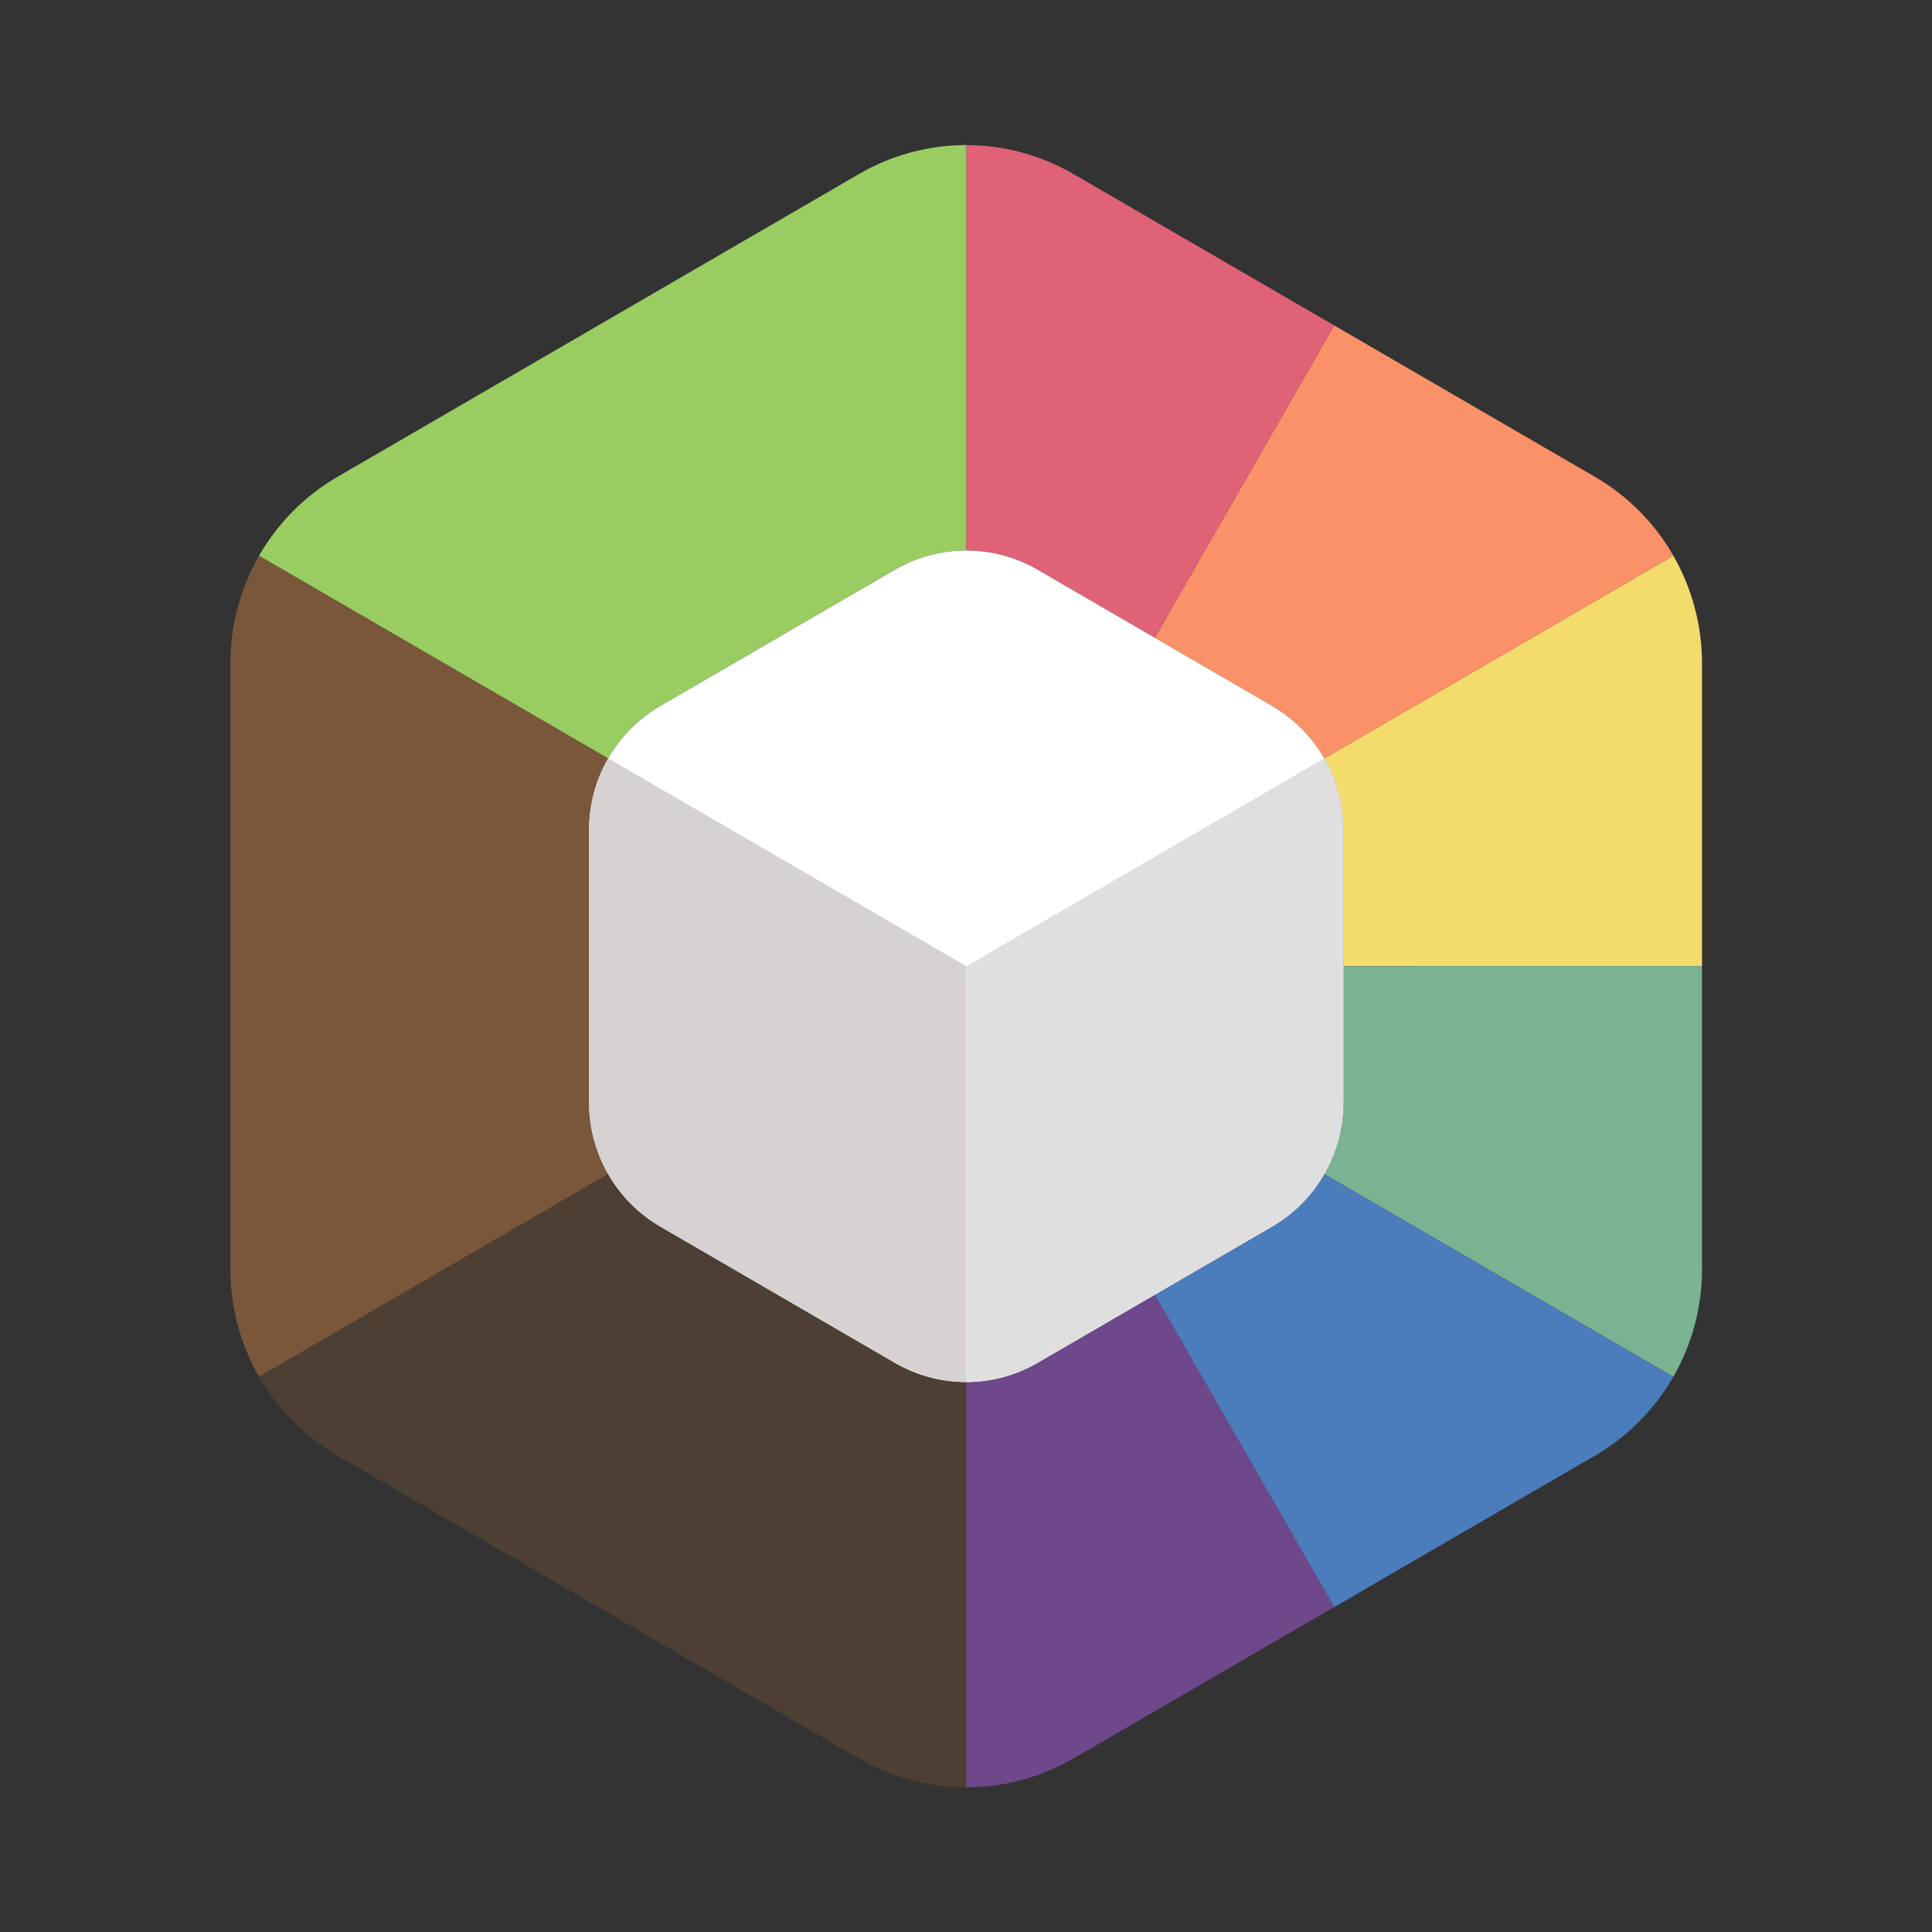
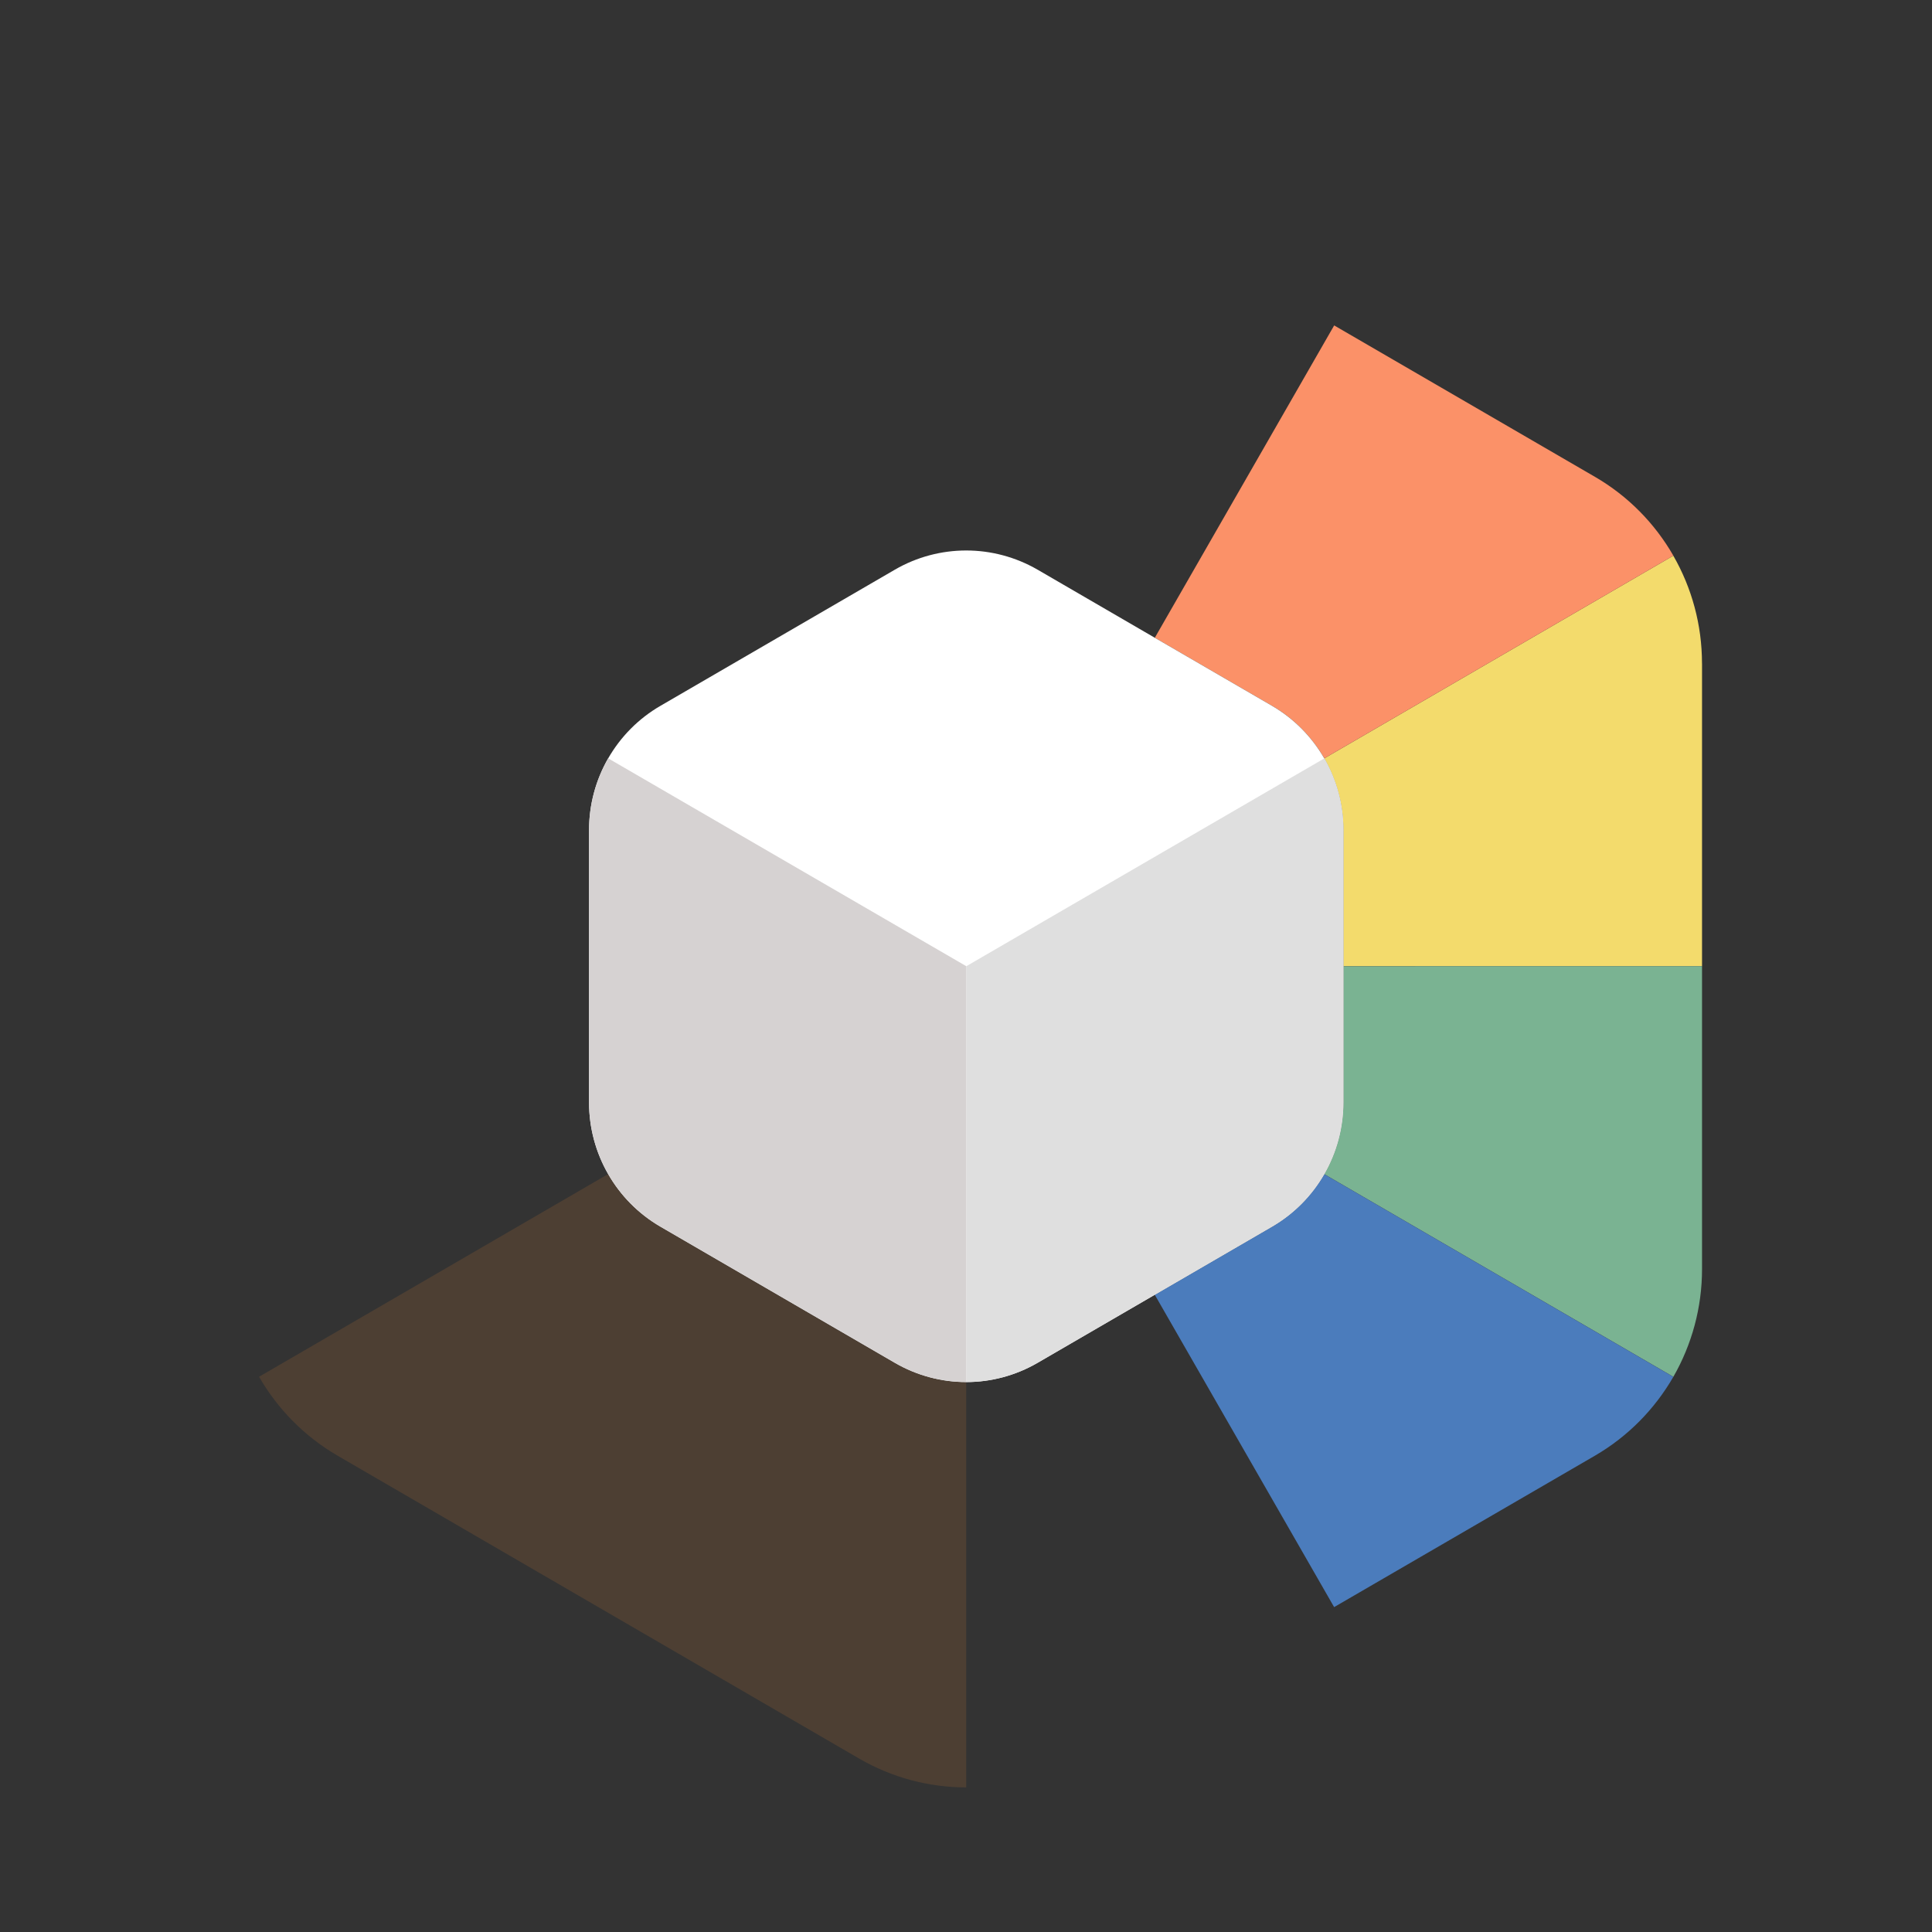
<svg xmlns="http://www.w3.org/2000/svg" width="512" height="512" version="1.1" viewBox="0 0 135.47 135.47">
  <rect x="0" y="0" width="135.47" height="135.47" fill="#333333" stroke="none" />
  <g transform="matrix(1.339 0 0 1.339 16.155 10.174)">
-     <path d="m18.78 50.126c0 1.342 0.356 2.635 1.001 3.758l-18.279 10.617c-0.967-1.684-1.502-3.625-1.502-5.64v-31.721c0-2.015 0.535-3.952 1.5-5.638l18.281 10.614c-0.645 1.123-1.001 2.416-1.001 3.76z" fill="#7a573b" />
    <path d="m77.065 27.139v15.861h-18.78v-7.124c0-1.342-0.356-2.637-1.003-3.76l18.279-10.614c0.969 1.684 1.502 3.625 1.502 5.64z" fill="#f3db6c" />
    <path d="m77.065 43v15.861c0 2.015-0.535 3.956-1.502 5.64l-17.278-10.031-1.003-0.583c0.647-1.124 1.003-2.418 1.003-3.76v-7.127z" fill="#7ab392" />
    <path d="m75.563 64.501c-0.97 1.684-2.371 3.121-4.106 4.13l-13.658 7.93-9.392-16.356 6.139-3.564c1.155-0.673 2.089-1.628 2.736-2.752l18.279 10.614z" fill="#4b7cbc" />
-     <path d="m57.799 76.559-13.658 7.93c-1.735 1.006-3.672 1.511-5.609 1.511v-21.226c1.29 0 2.579-0.336 3.739-1.009l6.135-3.564 9.392 16.356z" fill="#6f488c" />
-     <path d="m57.799 9.441-9.392 16.356-6.135-3.564c-1.16-0.673-2.449-1.006-3.739-1.006v-21.226c1.937 0 3.873 0.504 5.609 1.511z" fill="#df6277" />
-     <path d="m38.532 0v21.226c-1.29 0-2.579 0.333-3.739 1.006l-12.274 7.129c-1.158 0.671-2.091 1.628-2.738 2.754l-18.281-10.614c0.969-1.687 2.373-3.121 4.109-4.13l27.315-15.861c1.735-1.006 3.672-1.511 5.609-1.511z" fill="#99cd61" />
    <path d="m75.563 21.501-18.279 10.614c-0.647-1.124-1.581-2.081-2.736-2.752l-6.139-3.564 9.392-16.356 13.658 7.93c1.735 1.006 3.137 2.443 4.106 4.13z" fill="#fb9168" />
    <path d="m38.532 64.776v21.226c-1.937 0-3.873-0.504-5.609-1.511l-27.315-15.863c-1.735-1.009-3.137-2.443-4.106-4.13l18.279-10.614c0.647 1.124 1.581 2.078 2.736 2.752l12.274 7.129c1.16 0.673 2.45 1.009 3.739 1.009z" fill="#4d3f33" />
    <path d="m58.285 35.876v14.251c0 2.688-1.424 5.17-3.739 6.512l-12.274 7.129c-1.16 0.673-2.449 1.009-3.739 1.009-1.29 0-2.579-0.336-3.739-1.009l-12.274-7.129c-2.315-1.342-3.739-3.823-3.739-6.512v-14.251c0-2.688 1.424-5.17 3.739-6.512l12.274-7.129c1.16-0.673 2.449-1.006 3.739-1.006 1.29 0 2.579 0.336 3.739 1.006l6.135 3.564 6.139 3.564c1.155 0.673 2.089 1.628 2.736 2.752 0.647 1.123 1.003 2.418 1.003 3.76z" fill="#fff" />
    <path d="m58.285 35.876v14.251c0 1.342-0.356 2.637-1.003 3.76s-1.581 2.078-2.736 2.752l-6.139 3.564-6.135 3.564c-1.16 0.673-2.449 1.009-3.739 1.009v-21.774l14.728-8.55 4.023-2.335c0.647 1.124 1.003 2.418 1.003 3.76z" fill="#dfdfdf" />
    <path d="m38.532 43v21.774c-1.29 0-2.579-0.336-3.739-1.009l-12.274-7.129c-1.155-0.673-2.089-1.628-2.736-2.752-0.647-1.123-1.003-2.418-1.003-3.76v-14.251c0-1.342 0.356-2.637 1.003-3.76l18.751 10.884z" fill="#d6d2d2" />
  </g>
</svg>